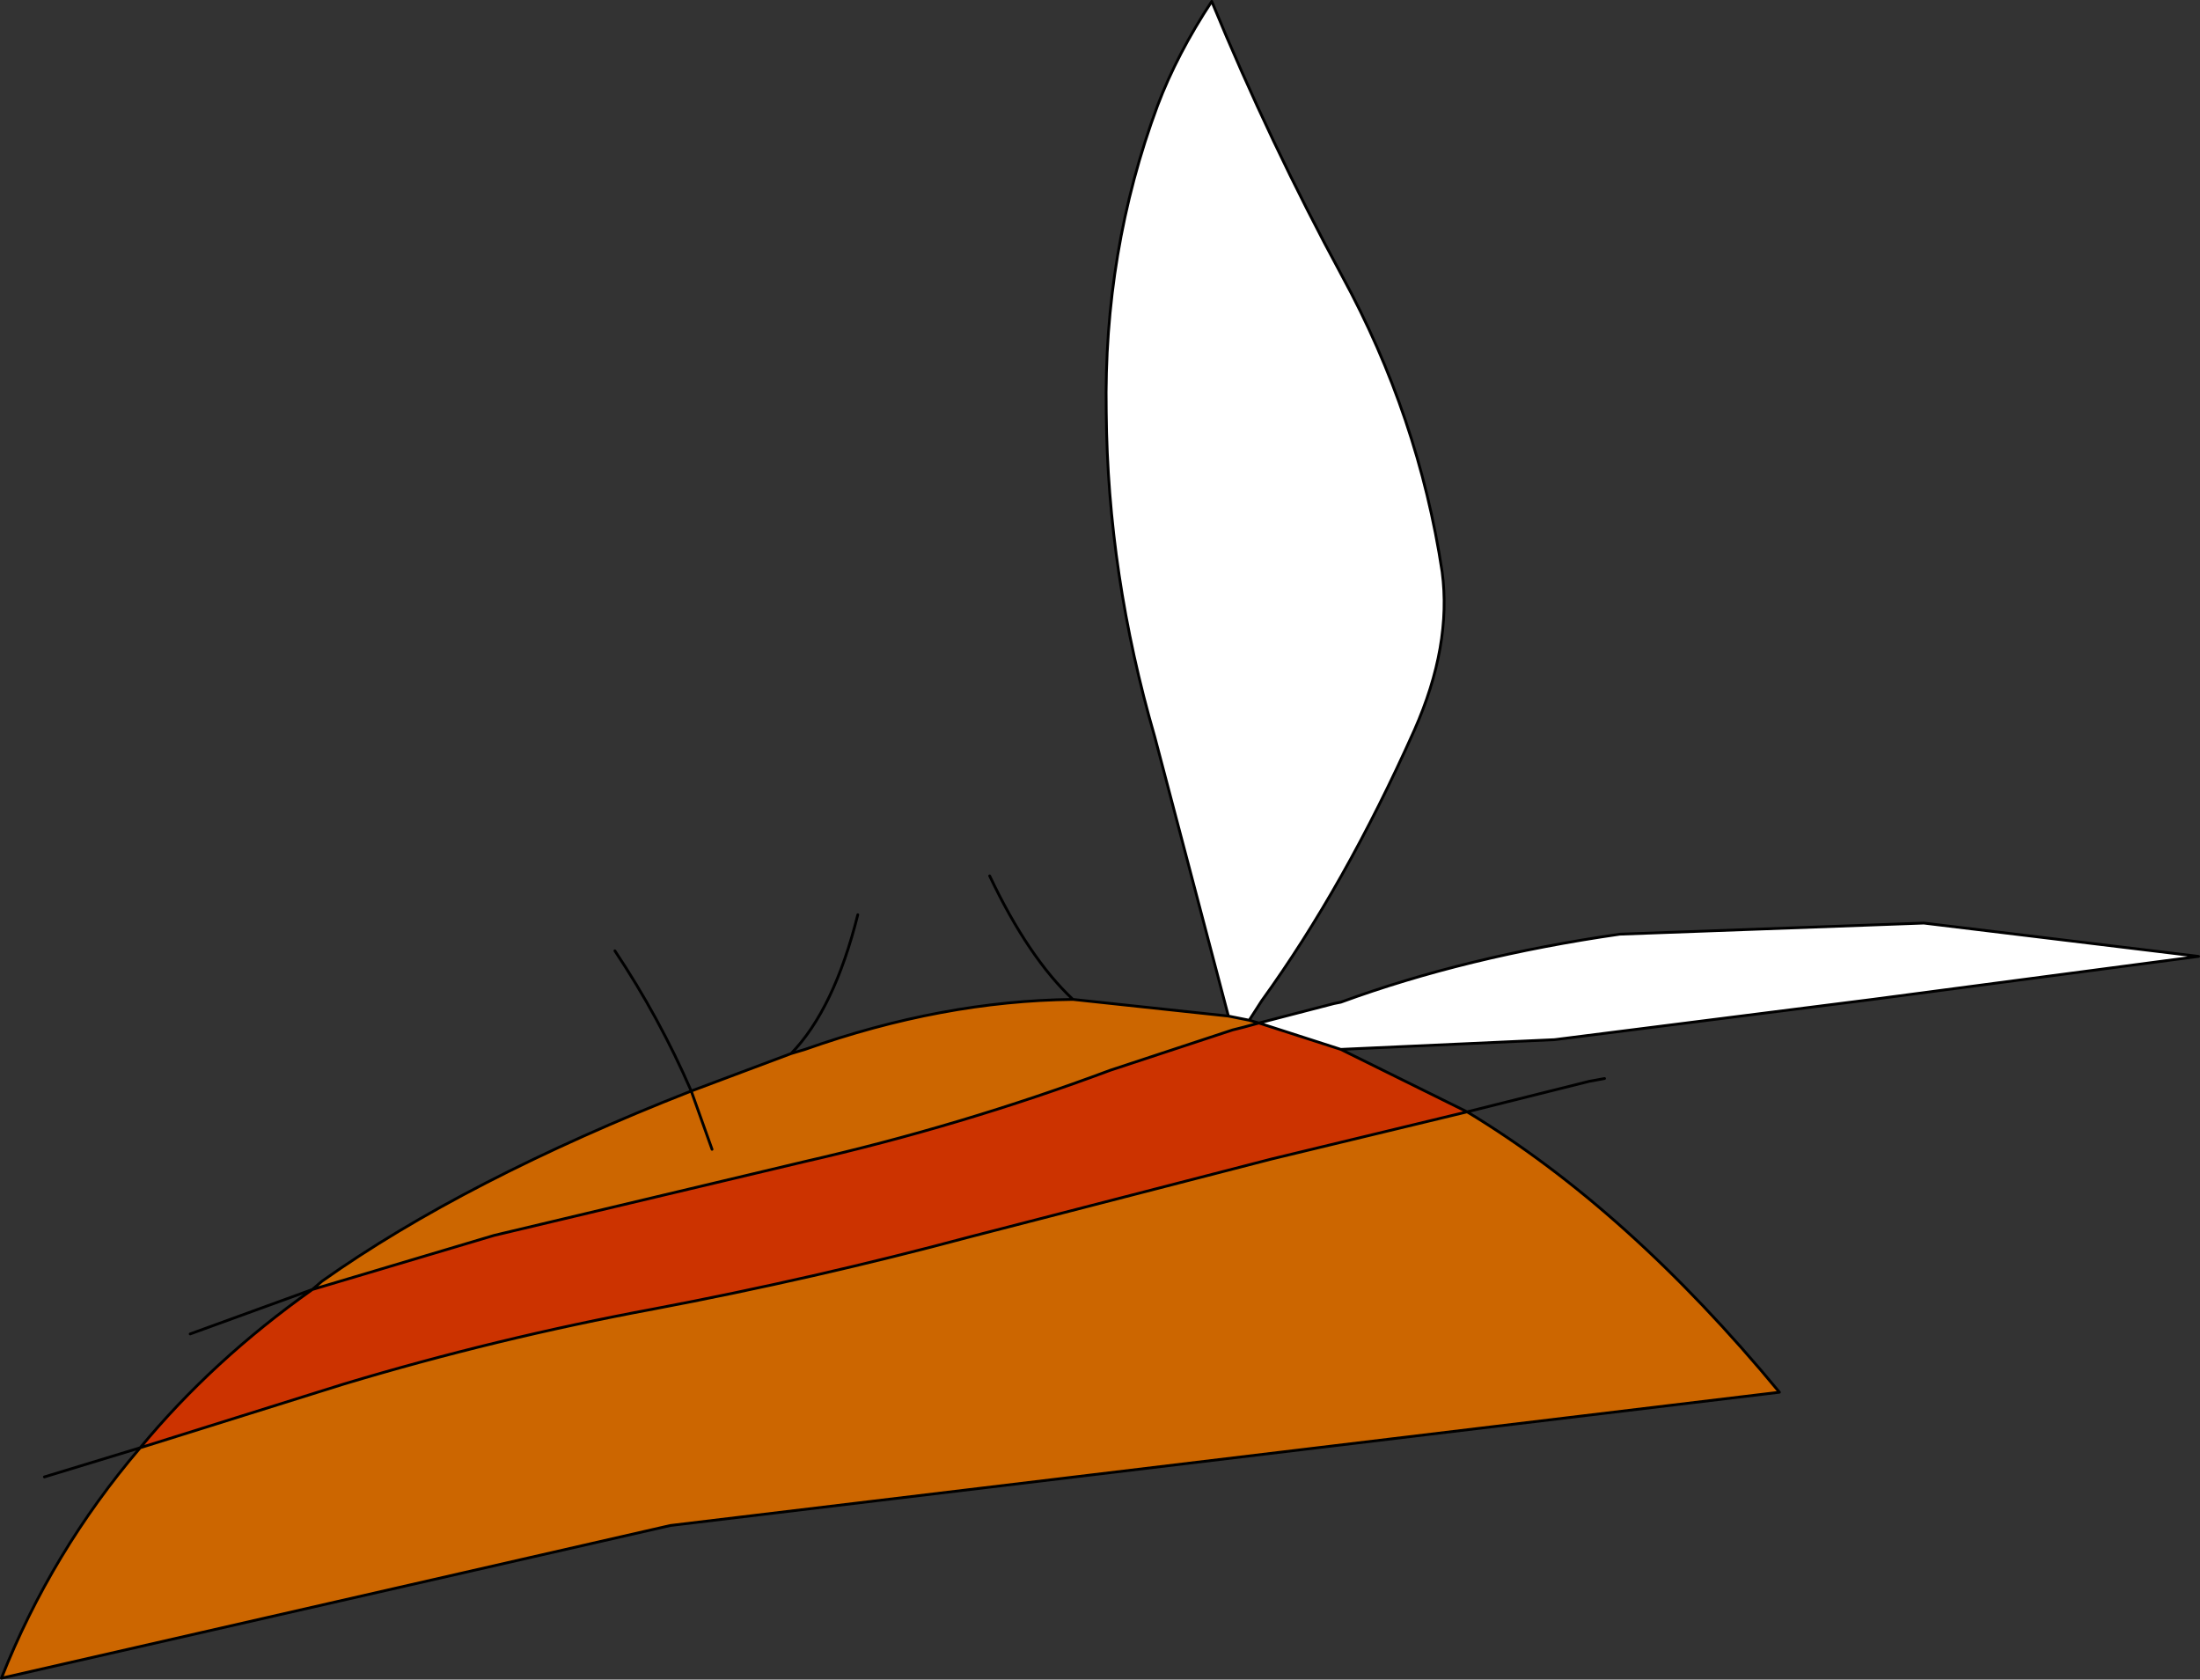
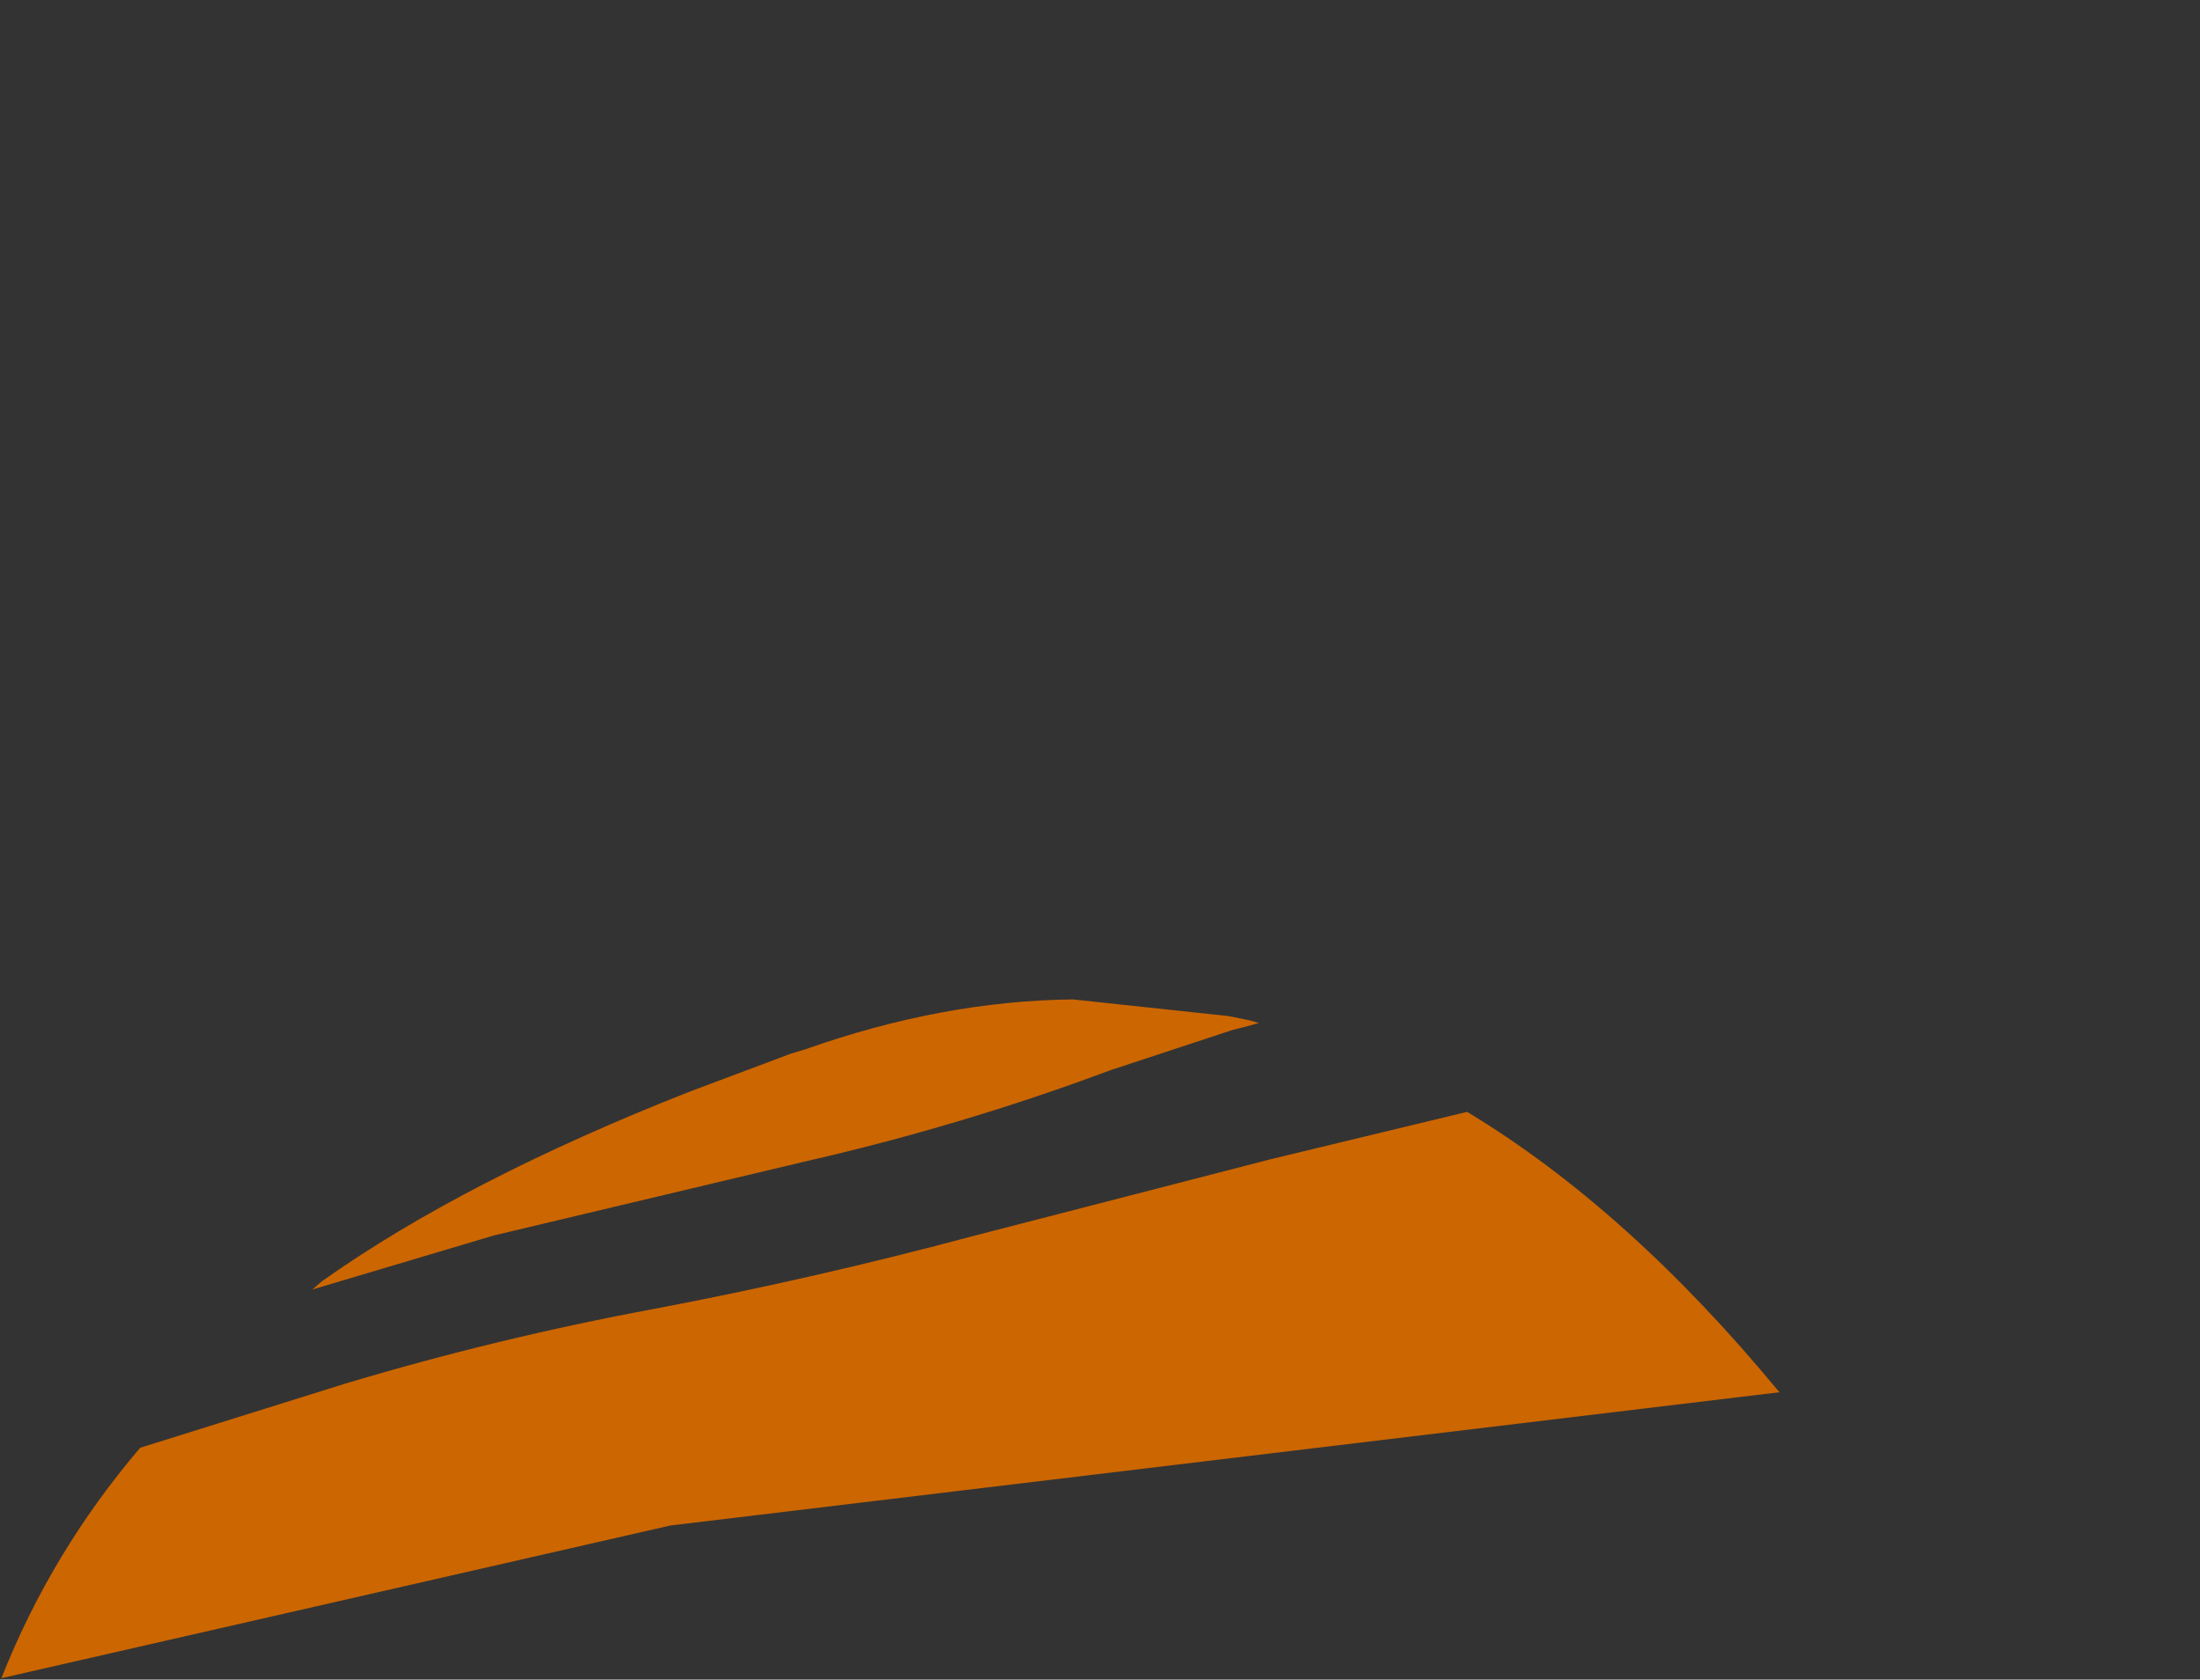
<svg xmlns="http://www.w3.org/2000/svg" height="60.5px" width="79.25px">
  <rect width="100%" height="100%" fill="#333333" stroke="none" />
  <g transform="matrix(1.0, 0.0, 0.0, 1.0, 30.55, 49.35)">
    <path d="M14.45 -12.6 L14.8 -12.5 14.25 -12.35 13.85 -12.25 9.45 -10.8 Q4.1 -8.8 -1.6 -7.5 L-12.75 -4.85 -19.3 -2.9 -18.95 -3.2 Q-13.8 -6.85 -5.65 -10.05 L-4.9 -7.95 -5.65 -10.05 -2.05 -11.4 -1.55 -11.55 Q3.4 -13.3 8.1 -13.35 L13.7 -12.75 14.45 -12.6 M-25.5 2.8 L-18.15 0.5 Q-12.65 -1.15 -7.0 -2.2 -1.2 -3.3 4.4 -4.8 L15.25 -7.6 22.3 -9.3 Q28.1 -5.8 33.55 0.8 L-6.4 5.6 -30.5 11.1 Q-28.7 6.55 -25.5 2.8" fill="#cc6600" fill-rule="evenodd" stroke="none" />
-     <path d="M13.7 -12.75 L11.05 -22.8 Q9.35 -28.65 9.3 -34.5 9.2 -40.3 11.15 -45.55 11.85 -47.4 13.1 -49.3 15.2 -44.2 17.8 -39.4 20.55 -34.35 21.4 -28.75 21.75 -26.1 20.4 -23.05 17.9 -17.45 14.9 -13.3 L14.45 -12.6 13.7 -12.75 M14.8 -12.5 L17.5 -13.2 17.75 -13.25 Q22.25 -14.9 27.8 -15.7 L38.75 -16.1 48.65 -14.9 36.9 -13.35 25.45 -11.9 17.75 -11.55 14.8 -12.5" fill="#ffffff" fill-rule="evenodd" stroke="none" />
-     <path d="M17.75 -11.55 L22.3 -9.3 15.25 -7.6 4.4 -4.8 Q-1.2 -3.3 -7.0 -2.2 -12.65 -1.15 -18.15 0.5 L-25.5 2.8 Q-22.9 -0.35 -19.3 -2.9 L-12.75 -4.85 -1.6 -7.5 Q4.1 -8.8 9.45 -10.8 L13.85 -12.25 14.25 -12.35 14.8 -12.5 17.75 -11.55" fill="#cc3300" fill-rule="evenodd" stroke="none" />
-     <path d="M13.7 -12.75 L11.05 -22.8 Q9.35 -28.65 9.3 -34.5 9.2 -40.3 11.15 -45.55 11.85 -47.4 13.1 -49.3 15.2 -44.2 17.8 -39.4 20.55 -34.35 21.4 -28.75 21.75 -26.1 20.4 -23.05 17.9 -17.45 14.9 -13.3 L14.45 -12.6 14.8 -12.5 17.5 -13.2 17.75 -13.25 Q22.25 -14.9 27.8 -15.7 L38.75 -16.1 48.65 -14.9 36.9 -13.35 25.45 -11.9 17.75 -11.55 22.3 -9.3 26.7 -10.4 27.25 -10.5 M13.7 -12.75 L14.45 -12.6 M8.1 -13.35 Q6.5 -14.85 5.1 -17.8 M-19.3 -2.9 L-12.75 -4.85 -1.6 -7.5 Q4.1 -8.8 9.45 -10.8 L13.85 -12.25 14.25 -12.35 14.8 -12.5 17.75 -11.55 M8.1 -13.35 L13.7 -12.75 M-25.5 2.8 L-18.15 0.5 Q-12.65 -1.15 -7.0 -2.2 -1.2 -3.3 4.4 -4.8 L15.25 -7.6 22.3 -9.3 Q28.1 -5.8 33.55 0.8 L-6.4 5.6 -30.5 11.1 Q-28.7 6.55 -25.5 2.8 L-28.95 3.85 M-19.3 -2.9 L-18.95 -3.2 Q-13.8 -6.85 -5.65 -10.05 -6.8 -12.7 -8.4 -15.1 M-4.9 -7.95 L-5.65 -10.05 -2.05 -11.4 Q-0.5 -13.0 0.35 -16.4 M-2.05 -11.4 L-1.55 -11.55 Q3.4 -13.3 8.1 -13.35 M-23.7 -1.3 L-19.3 -2.9 Q-22.9 -0.35 -25.5 2.8" fill="none" stroke="#000000" stroke-linecap="round" stroke-linejoin="round" stroke-width="0.1" />
  </g>
</svg>